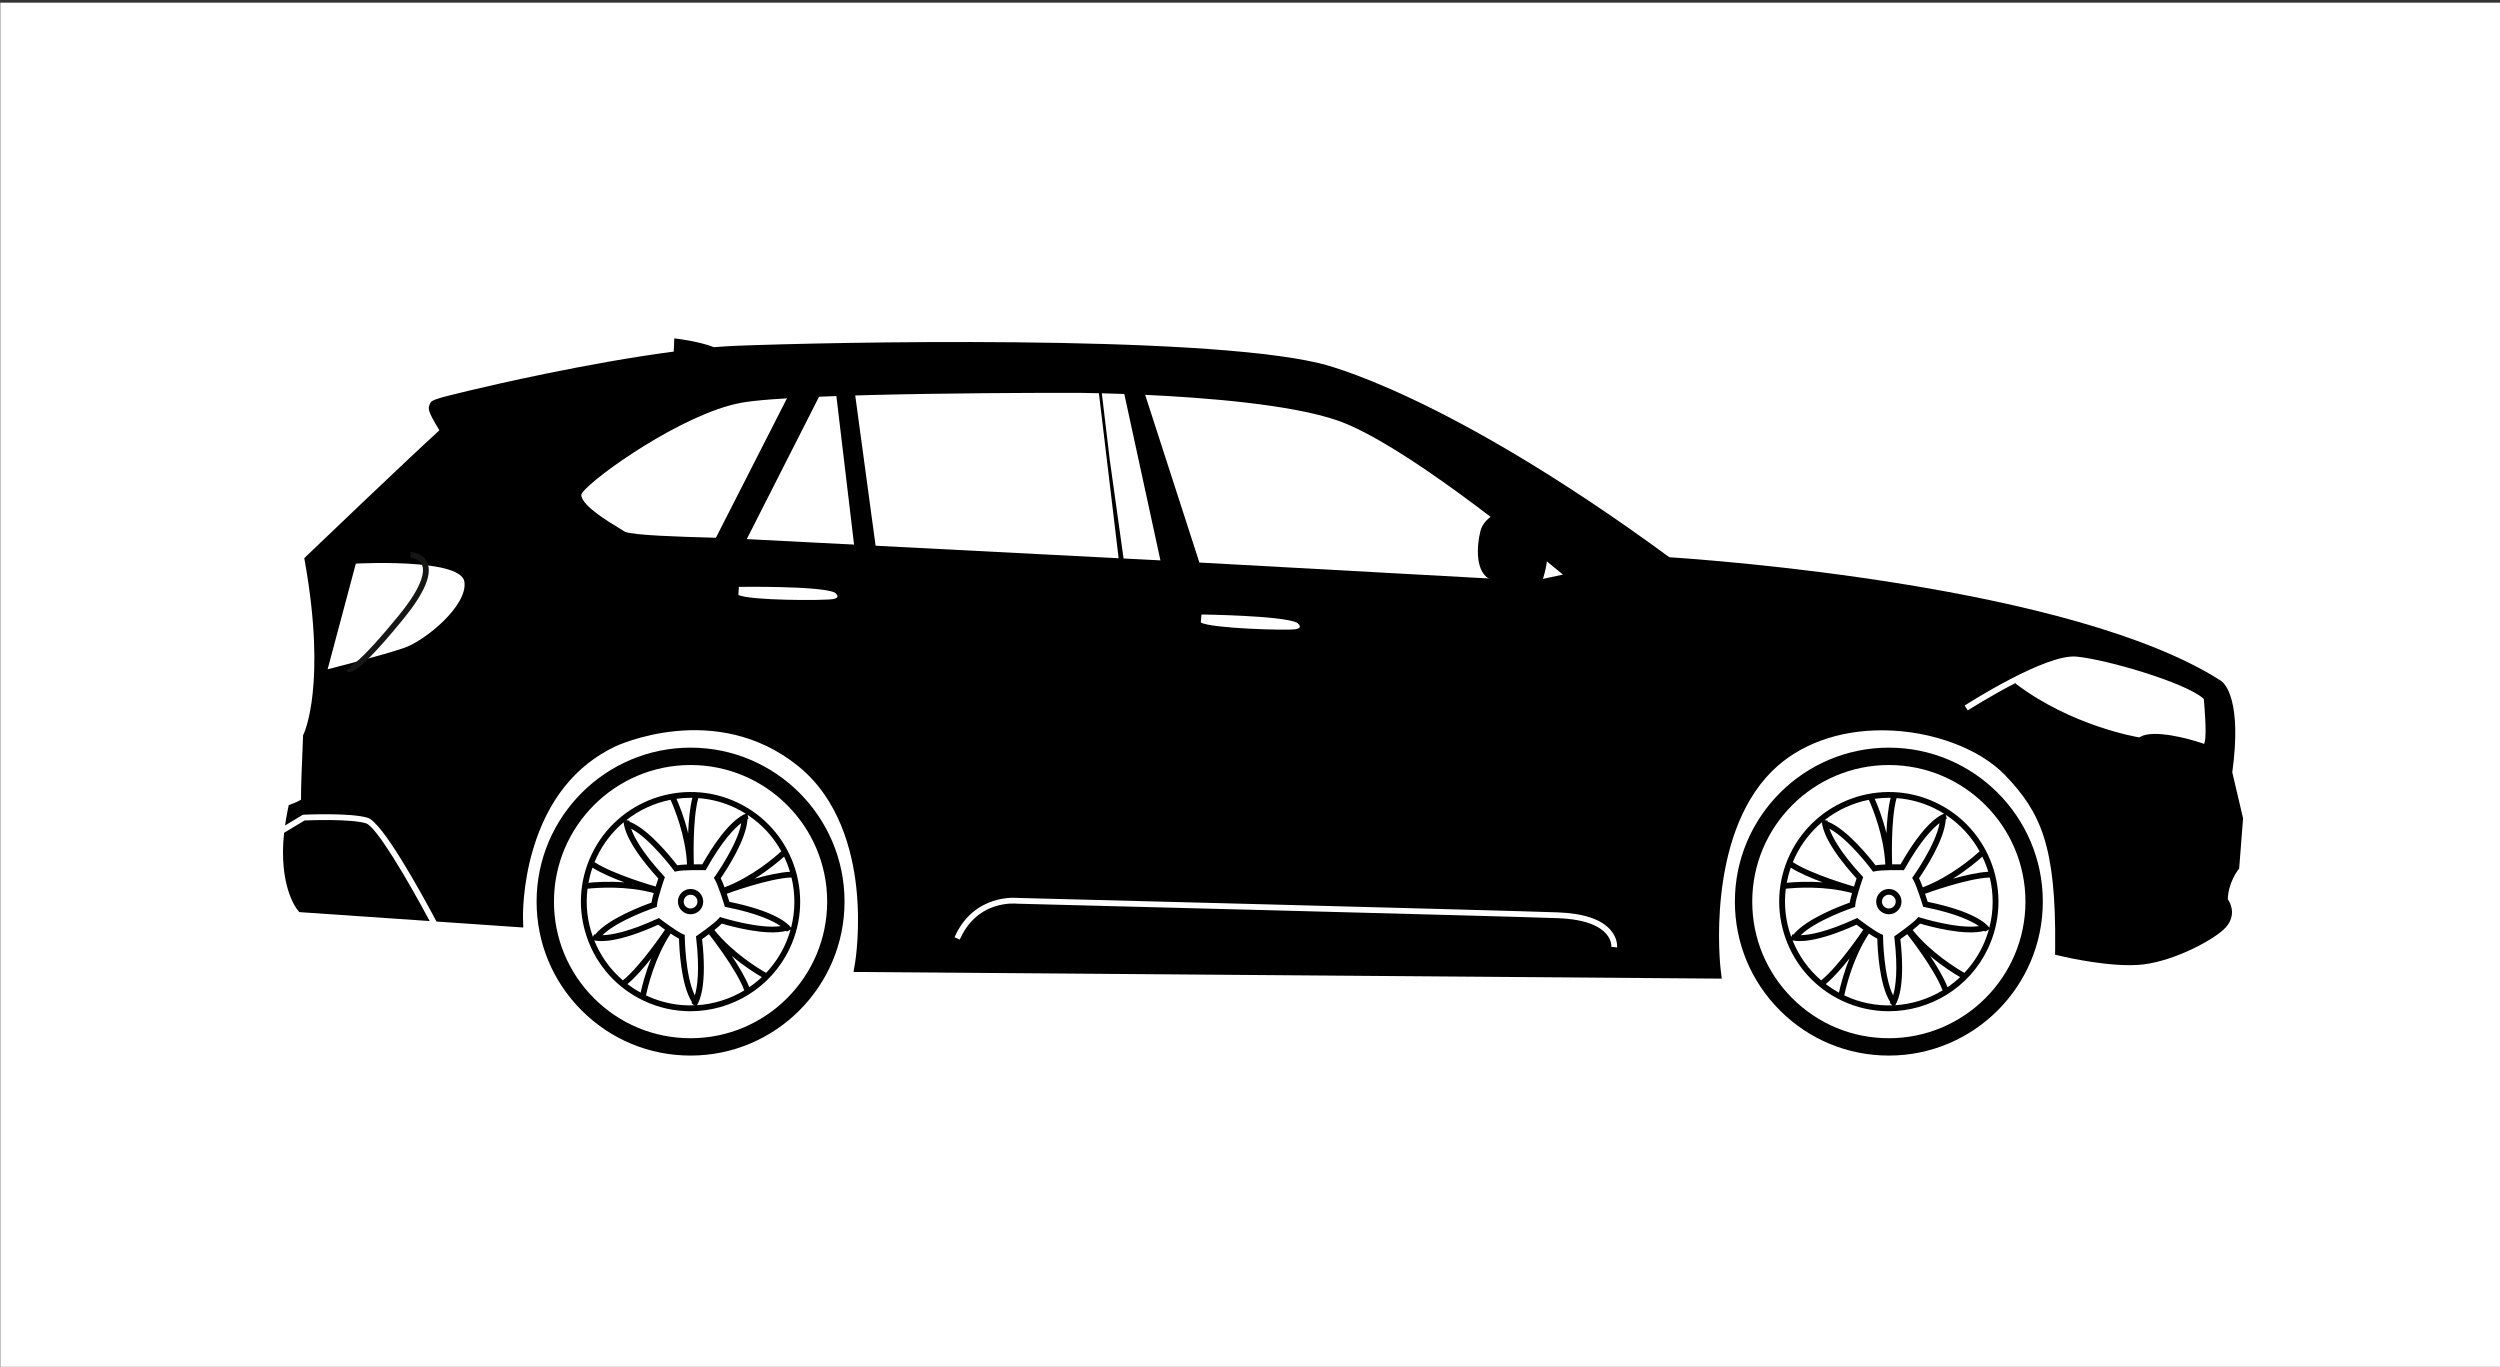
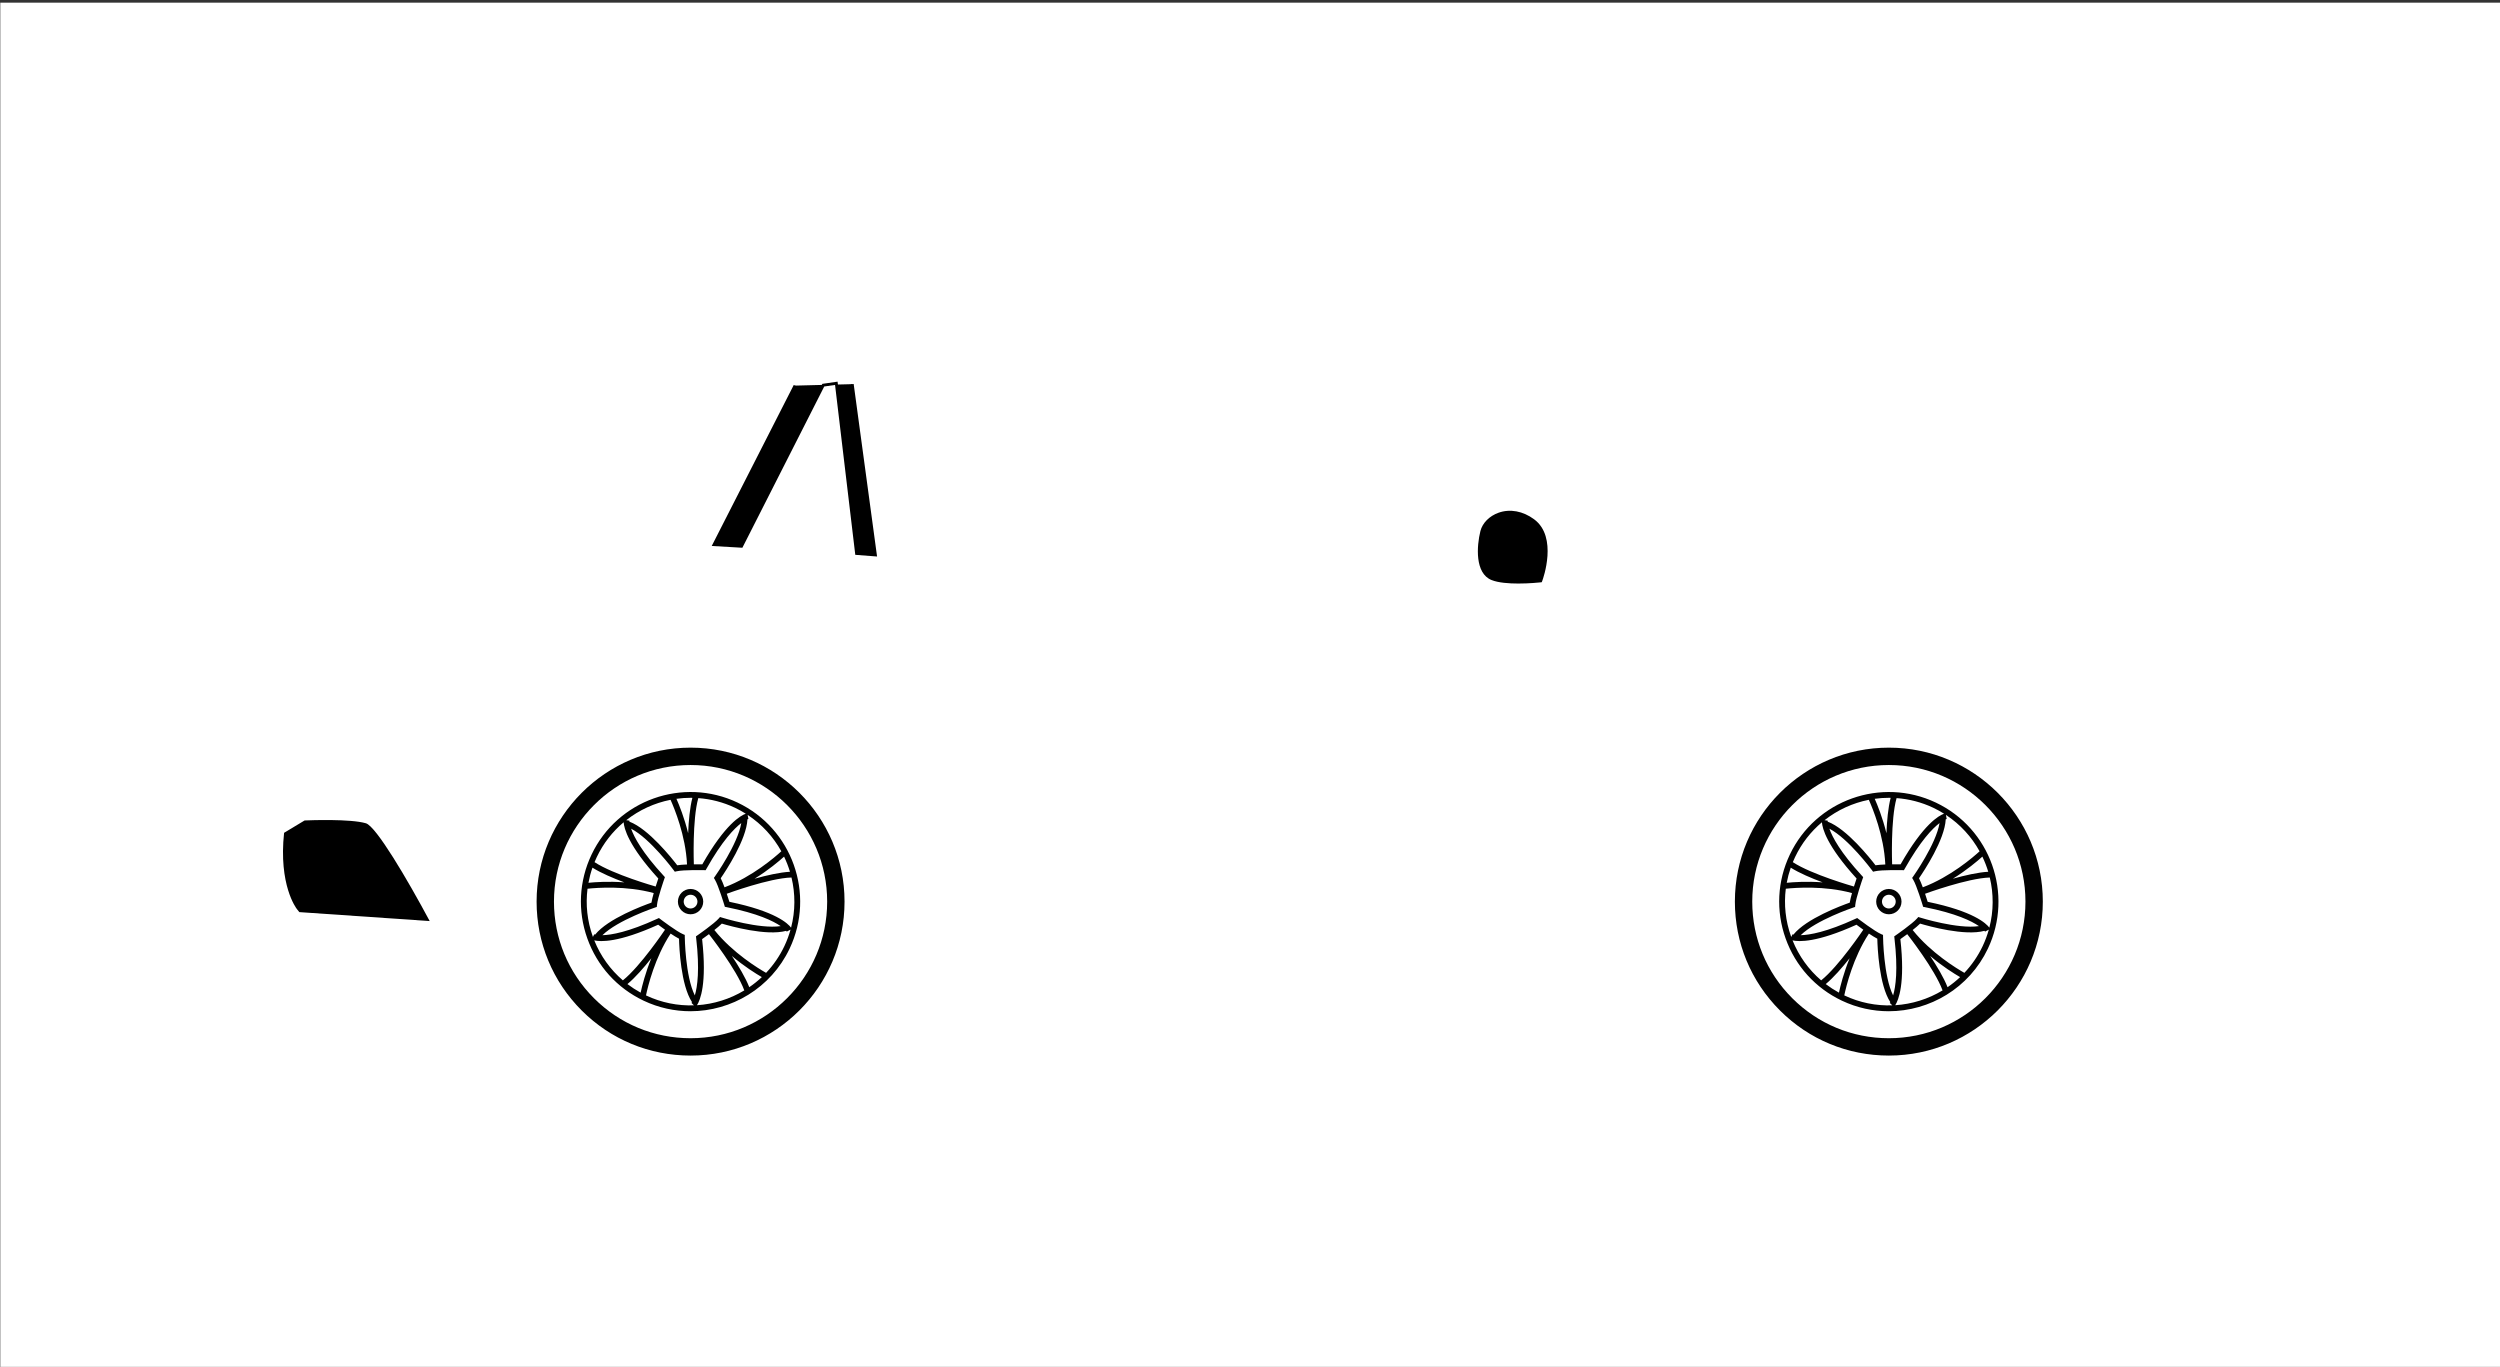
<svg xmlns="http://www.w3.org/2000/svg" version="1.1" id="Layer_1" x="0px" y="0px" viewBox="0 0 365.795 200" style="enable-background:new 0 0 365.795 200;" xml:space="preserve">
  <rect x="0" y="0" width="365.795" height="200" fill="#333333" stroke="none" />
  <style type="text/css">
	.st0{fill:#FFFFFF;}
	.st1{fill:#161615;}
	.st2{fill:#FF0000;}
	.st3{fill:#020202;}
	.st4{fill:#010201;}
</style>
  <rect x="0.044" y="0.39" class="st0" width="365.795" height="200" />
  <g>
    <g>
      <path d="M53.536,120.459c-2.273-0.663-8.107-0.448-8.967-0.411l-3.002,1.806c-0.816,7.611,1.752,11.001,1.877,11.16l0.349,0.444    l19.079,1.311C59.575,128.611,55.03,120.895,53.536,120.459z" />
-       <path d="M326.623,113.005c1.44-10.484-1.067-12.954-1.588-13.345l-0.076-0.053c-21.768-13.965-75.232-17.718-80.7-18.069    c-32.887-24.14-50.576-28.249-51.298-28.409c-17.822-4.206-71.78-3.067-85.255-2.531c-1.027,0.041-2.109,0.11-3.231,0.203    c-2.23-0.87-5.428-1.243-5.589-1.261l-0.226-0.026l-0.08,1.93c-6.345,0.829-13.172,2.099-18.575,3.203    c-5.368,1.096-9.523,2.066-11.523,2.547c-5.387,1.295-5.402,1.341-5.658,2.107c-0.163,0.488-0.275,0.825,1.468,3.663    c-4.63,4.208-18.647,17.625-19.281,18.232l-0.49,0.469l0.118,0.669c3.143,17.845-0.138,24.913-0.167,24.974l-0.121,0.242    l-0.012,0.27c-0.154,3.489-0.316,7.648-0.295,9.183c-0.265,0.17-0.735,0.401-1.139,0.553L42.25,117.8l-0.144,0.684    c-0.17,0.806-0.294,1.562-0.398,2.296l2.609-1.569l0.107-0.005c0.275-0.012,6.771-0.312,9.35,0.44    c2.135,0.623,7.613,10.524,10.094,15.191l11.298,0.777l1.401,0.095l-0.044-1.404c-0.001-0.047-0.127-4.712,1.504-10.136    c2.148-7.139,6.172-12.163,11.967-14.937c0.146-0.07,14.696-6.918,26.81,2.874c5.931,4.794,7.886,12.267,8.482,17.692    c0.658,5.994-0.146,10.899-0.154,10.947l-0.247,1.47l125.595,0.966l1.446,0.01l-0.175-1.435    c-0.023-0.191-2.21-19.184,7.494-28.888c3.948-3.948,9.794-6.077,16.422-6.009c7.017,0.076,13.983,2.666,17.746,6.597    c5.173,5.402,7.453,10.325,7.291,25.216l-0.011,1.017l0.989,0.234c0.302,0.072,7.432,1.741,11.945,1.189    c4.587-0.559,10.351-3.597,12-5.373c1.39-1.496,1.035-3.161,0.338-4.173c0.071-2.354,1.419-4.157,1.431-4.173l0.232-0.3    l0.575-7.351L326.623,113.005z M195.745,61.538c9.274,3.233,27.02,17.607,32.94,22.533L224.367,85l-48.874-2.691l-7.936-24.537    C176.443,58.185,188.961,59.173,195.745,61.538z M164.505,57.647l5.287,24.348l-0.668-0.037c-0.099-0.005-1.86-0.095-4.727-0.242    l-2.016-14.426l-1.165-9.745C162.174,57.57,163.282,57.602,164.505,57.647z M107.402,78.784c-0.989-0.054-2.408-0.094-4.052-0.141    c-3.502-0.1-10.773-0.308-11.92-0.841c-0.232-0.159-0.561-0.357-0.973-0.606c-1.39-0.839-5.081-3.069-5.385-4.607    c-0.031-0.157-0.022-0.293,0.118-0.483c1.81-2.443,14.812-11.608,23.222-13.166c8.362-1.549,48.593-1.462,48.996-1.461    c0.057,0,1.322,0.007,3.381,0.056l2.886,24.144C149.164,80.935,110.486,78.951,107.402,78.784z M236.605,138.632l-0.84-0.103    l0.42,0.051l-0.421-0.048c0.004-0.038,0.087-0.941-0.748-1.903c-0.83-0.955-2.737-2.127-7.105-2.285    c-8.685-0.314-78.382-2.099-79.085-2.117c-0.055-0.006-1.507-0.169-3.255,0.401c-2.322,0.757-4.049,2.39-5.135,4.852l-0.775-0.342    c2.847-6.46,9.163-5.764,9.227-5.755c0.662,0.015,70.364,1.8,79.053,2.115c3.776,0.136,6.379,1.013,7.739,2.606    C236.747,137.353,236.611,138.58,236.605,138.632z" />
    </g>
    <g>
      <path class="st0" d="M52.066,82.466c0,0,4.798-0.265,9.122,0.113c3.411,0.297,6.526,0.994,6.76,2.534    c0.529,3.494-5.717,8.576-8.682,9.635c-2.965,1.059-11.329,3.176-11.329,3.176" />
    </g>
    <g>
-       <path class="st1" d="M51.119,98.347c-0.019,0-0.038-0.001-0.056-0.003c-0.19-0.019-0.351-0.12-0.43-0.27l0.749-0.395    c-0.076-0.144-0.206-0.18-0.254-0.178c0.128-0.012,1.421-0.327,7.303-7.554c3.693-4.538,3.66-6.525,3.31-7.304    c-0.427-0.954-1.675-1.023-1.688-1.023l0.034-0.846c0.072,0.003,1.776,0.084,2.423,1.515c0.769,1.701-0.383,4.458-3.423,8.194    C54.84,95.701,52.16,98.347,51.119,98.347z" />
-     </g>
+       </g>
    <g>
-       <path class="st2" d="M225.279,84.795c0,0,2.223-6.035-1.059-8.47c-3.282-2.435-6.67-0.635-7.2,1.482    c-0.529,2.118-0.741,5.823,1.376,6.67C220.515,85.325,225.279,84.795,225.279,84.795z" />
      <path d="M222.156,85.383c-1.382,0-2.912-0.111-3.915-0.512c-2.455-0.982-2.18-4.967-1.63-7.166    c0.294-1.175,1.31-2.203,2.654-2.683c1.675-0.6,3.574-0.249,5.209,0.964c3.497,2.594,1.299,8.698,1.204,8.957l-0.091,0.246    l-0.26,0.029C225.218,85.228,223.79,85.383,222.156,85.383z" />
    </g>
    <g>
      <polyline points="124.697,56.209 128.085,81.196 125.332,80.984 122.368,56.082 120.462,56.358 108.498,79.925 104.475,79.693     116.333,56.421   " />
      <polygon points="128.33,81.427 125.143,81.182 122.183,56.323 120.601,56.551 108.624,80.145 104.139,79.885 116.144,56.325     116.522,56.517 104.811,79.5 108.372,79.706 120.323,56.164 122.553,55.841 125.522,80.786 127.84,80.964 124.487,56.237     124.907,56.18   " />
    </g>
    <g>
      <path class="st0" d="M175.8,89.913c0,0,11.823,0.141,13.976,1.2c0,0,1.059,0.741-0.212,0.953    c-1.271,0.212-12.423-0.106-13.87-0.988L175.8,89.913z" />
    </g>
    <g>
      <path class="st0" d="M108.113,85.872c0,0,11.822-0.18,14.003,0.821c0,0,1.079,0.712-0.186,0.958    c-1.264,0.246-12.421,0.231-13.892-0.612L108.113,85.872z" />
    </g>
    <g>
      <path class="st0" d="M287.693,103.588c0,0,11.699-7.517,16.093-7.094c4.394,0.424,15.723,3.759,18.264,5.982    c0,0,0.424,4.711,0.159,5.823c0,0-6.776-2.329-9.264-0.847c0,0-9.582-1.535-17.787-7.782" />
      <path class="st0" d="M322.513,108.852l-0.442-0.152c-1.834-0.63-7.009-2.016-8.91-0.884l-0.132,0.079l-0.152-0.024    c-0.097-0.016-9.782-1.624-17.977-7.863l0.085-0.112c-3.703,1.9-7.002,4.009-7.064,4.049l-0.458-0.713    c0.483-0.31,11.874-7.592,16.363-7.159c4.512,0.435,15.904,3.812,18.502,6.085l0.128,0.112l0.015,0.169    c0.044,0.489,0.422,4.813,0.149,5.959L322.513,108.852z M315.351,106.542c2.42,0,5.35,0.836,6.504,1.198    c0.078-1.219-0.106-3.833-0.211-5.05c-2.688-2.144-13.661-5.365-17.898-5.773c-1.821-0.177-5.013,1.108-8.057,2.624    c7.423,5.535,15.984,7.25,17.182,7.469C313.525,106.671,314.399,106.542,315.351,106.542z" />
    </g>
  </g>
  <g>
    <path class="st3" d="M276.374,109.394c-12.423,0-22.53,10.106-22.53,22.528c0,6.018,2.343,11.676,6.599,15.931   c4.254,4.254,9.911,6.597,15.929,6.597c0.001,0,0.002,0,0.002,0c12.421,0,22.527-10.106,22.527-22.528   S288.796,109.394,276.374,109.394z M276.374,151.91c-0.001,0-0.001,0-0.002,0c-5.338,0-10.357-2.079-14.132-5.853   c-3.776-3.775-5.855-8.795-5.855-14.134c0-11.021,8.967-19.987,19.989-19.987c11.021,0,19.986,8.966,19.986,19.987   S287.395,151.91,276.374,151.91z" />
    <path class="st3" d="M283.25,117.432c-7.99-3.791-17.575-0.375-21.367,7.615c-1.837,3.87-2.056,8.224-0.618,12.261   c1.438,4.036,4.362,7.27,8.233,9.107c2.214,1.05,4.549,1.547,6.85,1.547c6.006,0,11.777-3.386,14.517-9.162   C294.656,130.808,291.24,121.223,283.25,117.432z M279.091,136.721c0.042,0.053,4.015,5.114,5.143,8.193   c-2.096,1.263-4.476,2.011-6.927,2.166c0.467-0.725,1.484-3.123,0.753-9.67c0.22-0.155,0.589-0.419,1.002-0.725L279.091,136.721z    M282.413,139.875c1.819,1.539,3.535,2.601,4.387,3.093c-0.576,0.543-1.191,1.036-1.838,1.478   C284.419,143.054,283.405,141.364,282.413,139.875z M277.371,136.86l-0.209,0.145l0.029,0.253c0.542,4.65,0.178,7.144-0.195,8.39   c-1.405-2.82-1.47-8.511-1.471-8.574l-0.003-0.279l-0.256-0.108c-0.941-0.397-3.299-2.193-3.323-2.211l-0.202-0.154l-0.231,0.106   c-4.253,1.953-6.737,2.377-8.038,2.408c2.249-2.207,7.639-4.027,7.698-4.047l0.264-0.088l0.024-0.278   c0.087-1.017,1.065-3.815,1.075-3.843l0.084-0.24l-0.172-0.187c-3.171-3.443-4.342-5.674-4.774-6.902   c2.794,1.456,6.191,6.021,6.229,6.072l0.165,0.224l0.271-0.063c0.995-0.232,3.959-0.166,3.988-0.165l0.254,0.006l0.125-0.222   c2.294-4.081,4.055-5.885,5.089-6.674c-0.522,3.107-3.814,7.75-3.85,7.801l-0.162,0.227l0.144,0.239   c0.528,0.873,1.381,3.713,1.39,3.741l0.073,0.244l0.249,0.05c4.588,0.92,6.846,2.036,7.917,2.776   c-3.117,0.463-8.547-1.231-8.607-1.25l-0.266-0.084l-0.182,0.211C279.831,135.155,277.395,136.843,277.371,136.86z    M267.423,120.074l-0.42-0.056l-0.044-0.007c1.901-1.498,4.128-2.518,6.484-2.984c0.556,1.234,2.21,5.226,2.41,9.433l0.001,0.028   c-0.529,0.021-1.045,0.057-1.434,0.118c-0.784-1.027-4.19-5.321-6.994-6.384C267.419,120.127,267.423,120.077,267.423,120.074z    M282.052,131.949c-0.079-0.257-0.216-0.689-0.38-1.177l0.041-0.015c0.064-0.024,6.157-2.256,9.428-2.362   c0.569,2.371,0.573,4.888-0.062,7.338C290.631,135.131,288.78,133.332,282.052,131.949z M285.74,128.571   c2.042-1.264,3.592-2.58,4.315-3.233c0.344,0.716,0.633,1.457,0.862,2.217C289.422,127.637,287.479,128.083,285.74,128.571z    M289.651,124.559c-0.917,0.84-4.26,3.738-8.285,5.261l-0.026,0.01c-0.184-0.496-0.377-0.975-0.555-1.327   c0.735-1.063,3.767-5.63,3.911-8.626c0.088-0.036,0.136-0.048,0.139-0.048l-0.077-0.416l-0.028-0.174   C286.826,120.617,288.489,122.458,289.651,124.559z M284.451,119.06c-0.74,0.261-3.007,1.508-6.361,7.407   c-0.269-0.004-0.722-0.008-1.237-0.002l-0.002-0.045c-0.003-0.068-0.242-6.483,0.652-9.642c1.817,0.133,3.641,0.593,5.383,1.42   C283.432,118.456,283.952,118.746,284.451,119.06z M276.397,116.732c0.08,0,0.16,0.005,0.24,0.007   c-0.375,1.443-0.548,3.395-0.62,5.174c-0.558-2.277-1.307-4.121-1.712-5.035C274.996,116.781,275.695,116.732,276.397,116.732z    M266.579,120.313c0.064,0.898,0.699,3.432,5.072,8.226c-0.087,0.254-0.231,0.684-0.384,1.175l-0.043-0.012   c-0.065-0.018-6.141-1.745-8.902-3.554c0.102-0.248,0.21-0.494,0.326-0.738C263.609,123.384,264.966,121.671,266.579,120.313z    M266.685,129.104c-2.288-0.169-4.239-0.038-5.255,0.064c0.139-0.747,0.335-1.487,0.588-2.213   C263.272,127.743,265.041,128.496,266.685,129.104z M261.295,130.036c1.406-0.15,5.656-0.464,9.659,0.629l0.027,0.007   c-0.143,0.51-0.268,1.011-0.331,1.4c-1.219,0.428-6.361,2.338-8.24,4.677c-0.087-0.022-0.131-0.039-0.134-0.041l-0.183,0.382   l-0.002,0.005c-0.009-0.024-0.019-0.048-0.028-0.072C261.252,134.747,261.002,132.365,261.295,130.036z M262.283,137.595   c0.913,0.211,3.531,0.345,9.351-2.292c0.215,0.161,0.58,0.431,1,0.73l-0.025,0.038c-0.038,0.056-3.566,5.313-6.14,7.375   C264.635,141.873,263.201,139.882,262.283,137.595z M270.635,140.204c-0.874,2.138-1.352,4.047-1.566,5.038   c-0.68-0.372-1.324-0.792-1.931-1.254C268.278,143.039,269.545,141.583,270.635,140.204z M269.861,145.649   c-0.003-0.002-0.006-0.003-0.01-0.005c0.284-1.354,1.296-5.527,3.589-9.021l0.015-0.023c0.44,0.294,0.878,0.567,1.228,0.747   c0.031,1.291,0.258,6.774,1.903,9.283c-0.048,0.076-0.078,0.112-0.08,0.114l0.307,0.292l0.064,0.064   C274.528,147.182,272.127,146.724,269.861,145.649z M290.1,138.435c-0.7,1.475-1.611,2.784-2.677,3.911   c-1.112-0.632-4.875-2.912-7.549-6.247l-0.017-0.021c0.415-0.328,0.811-0.66,1.09-0.938c1.238,0.37,6.521,1.848,9.416,1.059   c0.058,0.069,0.083,0.11,0.085,0.112l0.552-0.29C290.771,136.837,290.475,137.645,290.1,138.435z" />
    <path class="st3" d="M276.373,130.07c-1.022,0-1.854,0.831-1.854,1.853s0.832,1.853,1.854,1.853s1.853-0.831,1.853-1.853   C278.226,130.901,277.395,130.07,276.373,130.07z M276.373,132.929c-0.555,0-1.007-0.451-1.007-1.006s0.452-1.006,1.007-1.006   s1.006,0.451,1.006,1.006S276.928,132.929,276.373,132.929z" />
  </g>
  <g>
    <path class="st4" d="M101.044,109.394c-12.423,0-22.53,10.106-22.53,22.528c0,6.018,2.344,11.676,6.599,15.931   c4.255,4.254,9.912,6.597,15.929,6.597c0.001,0,0.002,0,0.002,0c12.421,0,22.527-10.106,22.527-22.528   S113.465,109.394,101.044,109.394z M101.043,151.91c-0.001,0-0.001,0-0.002,0c-5.338,0-10.358-2.079-14.132-5.853   c-3.775-3.775-5.854-8.794-5.854-14.134c0-11.021,8.967-19.987,19.989-19.987c11.02,0,19.986,8.966,19.986,19.987   S112.064,151.91,101.043,151.91z" />
    <path class="st4" d="M107.919,117.432c-7.991-3.792-17.576-0.375-21.367,7.615c-1.837,3.87-2.056,8.224-0.618,12.261   c1.438,4.036,4.362,7.27,8.232,9.107c2.214,1.05,4.549,1.547,6.851,1.547c6.006,0,11.776-3.386,14.517-9.162   C119.325,130.808,115.909,121.223,107.919,117.432z M103.761,136.721c0.042,0.053,4.015,5.114,5.143,8.194   c-2.096,1.263-4.475,2.011-6.926,2.166c0.467-0.725,1.484-3.123,0.753-9.67c0.22-0.155,0.589-0.419,1.002-0.726L103.761,136.721z    M107.083,139.875c1.818,1.539,3.535,2.601,4.386,3.092c-0.576,0.543-1.191,1.036-1.838,1.478   C109.088,143.054,108.075,141.364,107.083,139.875z M102.04,136.86l-0.209,0.145l0.03,0.253c0.542,4.65,0.178,7.144-0.195,8.39   c-1.404-2.82-1.47-8.511-1.47-8.574l-0.002-0.279l-0.257-0.108c-0.941-0.397-3.3-2.193-3.323-2.211l-0.202-0.154l-0.231,0.106   c-4.254,1.953-6.738,2.377-8.039,2.408c2.249-2.207,7.639-4.027,7.698-4.047l0.264-0.088l0.024-0.278   c0.087-1.017,1.066-3.815,1.076-3.843l0.084-0.24l-0.172-0.187c-3.172-3.443-4.343-5.674-4.774-6.902   c2.794,1.456,6.191,6.021,6.228,6.072l0.166,0.224l0.271-0.063c0.995-0.232,3.958-0.166,3.988-0.165l0.254,0.006l0.125-0.222   c2.294-4.081,4.055-5.885,5.089-6.674c-0.522,3.107-3.813,7.75-3.85,7.801l-0.162,0.227l0.144,0.238   c0.528,0.874,1.381,3.713,1.39,3.742l0.073,0.244l0.249,0.05c4.588,0.92,6.847,2.037,7.918,2.776   c-3.117,0.463-8.547-1.231-8.607-1.25l-0.266-0.084l-0.182,0.211C104.501,135.155,102.065,136.843,102.04,136.86z M92.093,120.074   l-0.42-0.056l-0.044-0.007c1.901-1.498,4.128-2.518,6.484-2.984c0.556,1.234,2.209,5.226,2.41,9.433l0.001,0.028   c-0.529,0.021-1.045,0.057-1.434,0.118c-0.784-1.027-4.19-5.321-6.994-6.384C92.089,120.127,92.092,120.077,92.093,120.074z    M106.721,131.949c-0.079-0.257-0.216-0.689-0.38-1.177l0.042-0.015c0.064-0.024,6.154-2.268,9.427-2.363   c0.569,2.372,0.574,4.889-0.062,7.34C115.3,135.131,113.449,133.332,106.721,131.949z M110.409,128.571   c2.042-1.264,3.592-2.58,4.315-3.233c0.344,0.716,0.633,1.457,0.862,2.218C114.089,127.638,112.148,128.083,110.409,128.571z    M114.321,124.559c-0.918,0.84-4.261,3.738-8.286,5.261l-0.026,0.01c-0.184-0.496-0.377-0.975-0.555-1.327   c0.734-1.063,3.766-5.63,3.911-8.626c0.087-0.036,0.135-0.048,0.138-0.048l-0.077-0.416l-0.028-0.174   C111.495,120.616,113.159,122.458,114.321,124.559z M109.121,119.06c-0.739,0.261-3.007,1.508-6.361,7.407   c-0.269-0.004-0.722-0.008-1.237-0.002l-0.002-0.045c-0.003-0.068-0.242-6.483,0.652-9.642c1.818,0.133,3.641,0.593,5.384,1.42   C108.101,118.456,108.621,118.746,109.121,119.06z M101.067,116.732c0.08,0,0.16,0.005,0.24,0.007   c-0.375,1.443-0.548,3.395-0.62,5.175c-0.558-2.277-1.307-4.122-1.712-5.036C99.666,116.781,100.364,116.732,101.067,116.732z    M91.249,120.313c0.064,0.898,0.699,3.432,5.072,8.226c-0.087,0.254-0.231,0.684-0.384,1.175l-0.044-0.012   c-0.065-0.018-6.141-1.745-8.902-3.554c0.102-0.248,0.21-0.494,0.326-0.738C88.279,123.384,89.635,121.67,91.249,120.313z    M91.354,129.104c-2.287-0.171-4.239-0.038-5.254,0.064c0.139-0.747,0.334-1.487,0.587-2.213   C87.941,127.743,89.711,128.496,91.354,129.104z M85.965,130.036c1.407-0.15,5.656-0.464,9.659,0.629l0.027,0.007   c-0.144,0.51-0.269,1.011-0.332,1.4c-1.218,0.428-6.361,2.338-8.24,4.677c-0.087-0.022-0.131-0.039-0.134-0.041l-0.188,0.38   c-0.008-0.022-0.017-0.044-0.025-0.066C85.921,134.747,85.671,132.365,85.965,130.036z M86.952,137.595   c0.913,0.212,3.529,0.346,9.351-2.292c0.215,0.161,0.58,0.431,0.999,0.729l-0.025,0.038c-0.037,0.056-3.564,5.313-6.14,7.375   C89.304,141.874,87.87,139.882,86.952,137.595z M95.303,140.205c-0.874,2.138-1.351,4.046-1.566,5.037   c-0.68-0.372-1.324-0.791-1.931-1.254C92.947,143.039,94.214,141.584,95.303,140.205z M94.53,145.649   c-0.003-0.002-0.006-0.003-0.01-0.005c0.284-1.354,1.296-5.527,3.589-9.021l0.015-0.023c0.44,0.294,0.878,0.568,1.229,0.747   c0.031,1.291,0.258,6.775,1.902,9.283c-0.048,0.076-0.078,0.112-0.08,0.114l0.365,0.356   C99.194,147.181,96.794,146.723,94.53,145.649z M114.769,138.435c-0.7,1.475-1.611,2.784-2.677,3.911   c-1.112-0.632-4.875-2.912-7.549-6.247l-0.017-0.021c0.415-0.328,0.811-0.66,1.091-0.938c1.238,0.37,6.521,1.847,9.416,1.059   c0.058,0.069,0.083,0.109,0.085,0.112l0.372-0.201l0.181-0.092C115.441,136.835,115.145,137.644,114.769,138.435z" />
    <path class="st4" d="M101.043,130.07c-1.022,0-1.853,0.831-1.853,1.853s0.831,1.853,1.853,1.853s1.853-0.831,1.853-1.853   C102.896,130.901,102.065,130.07,101.043,130.07z M101.043,132.929c-0.555,0-1.006-0.451-1.006-1.006s0.451-1.006,1.006-1.006   s1.006,0.451,1.006,1.006C102.049,132.478,101.598,132.929,101.043,132.929z" />
  </g>
</svg>